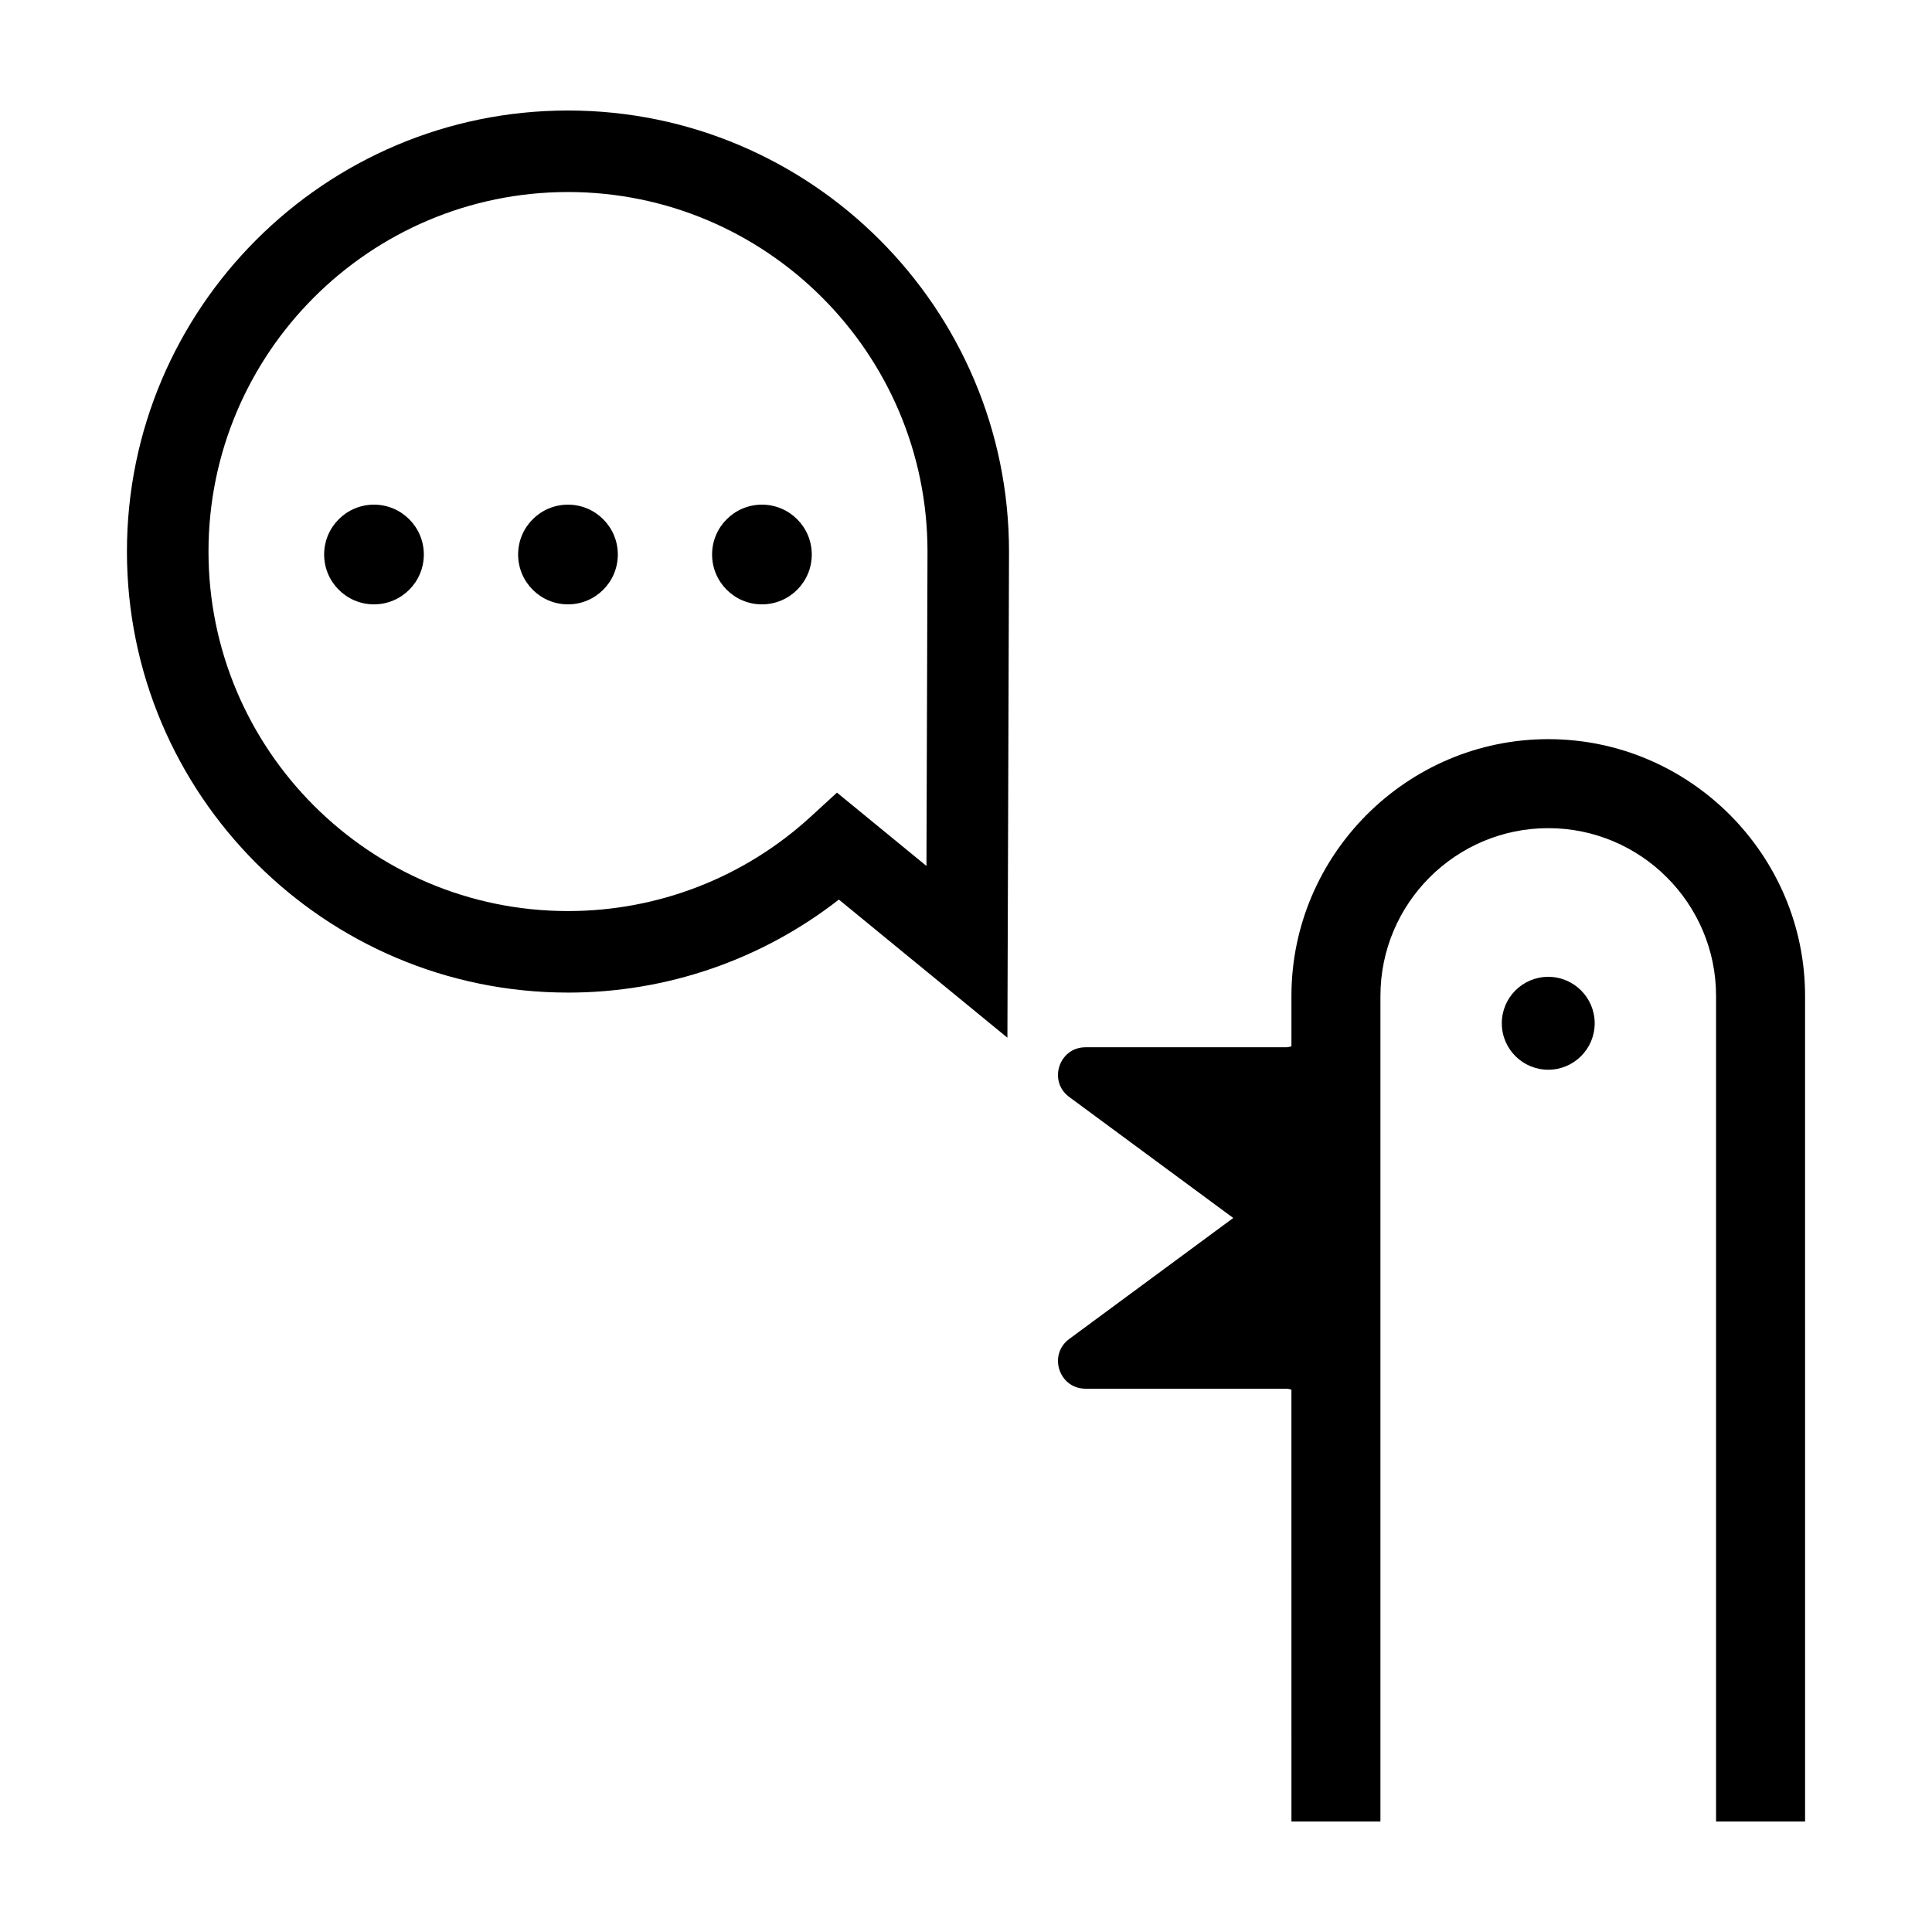
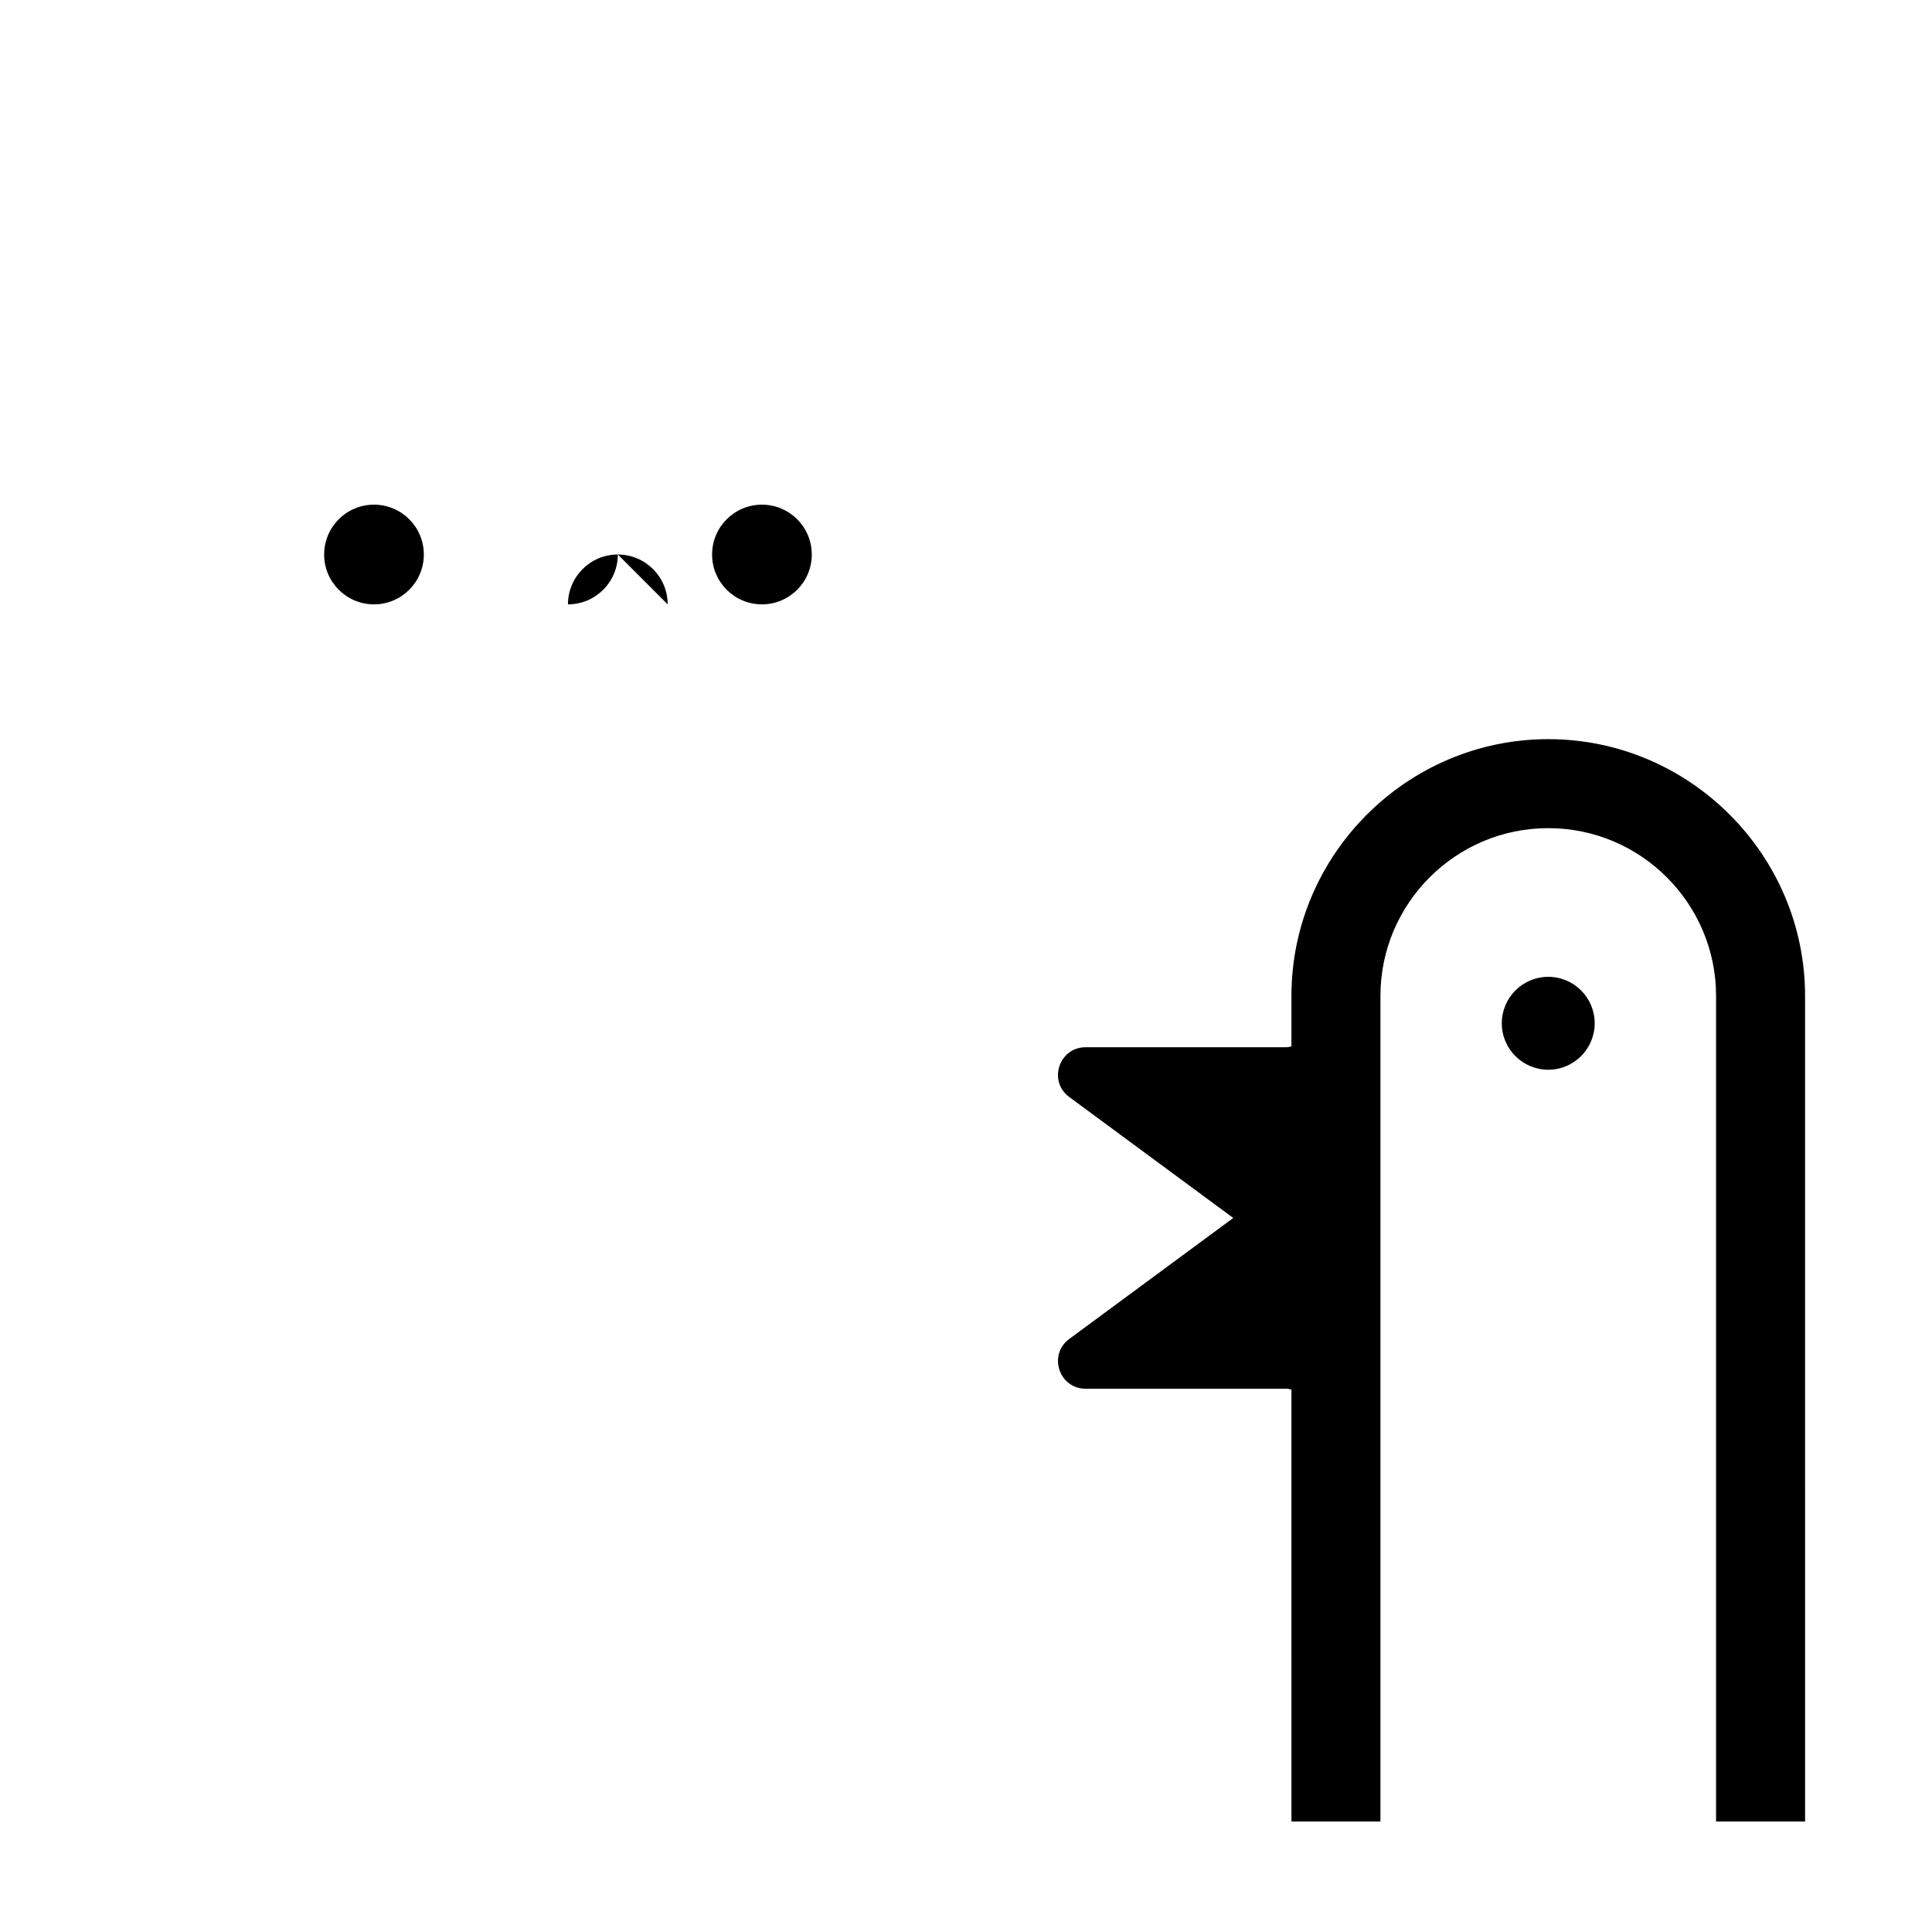
<svg xmlns="http://www.w3.org/2000/svg" fill="#000000" width="800px" height="800px" version="1.1" viewBox="144 144 512 512">
  <g>
    <path d="m431.69 512.02h53.227c0.453 0 0.883 0.156 1.324 0.242l0.004 114.45h23.586v-218.77c0-24.52 19.949-44.473 44.473-44.473 24.52 0 44.473 19.949 44.473 44.473v218.77h23.59l-0.004-218.77c0-37.434-30.625-68.059-68.059-68.059-37.434 0-68.059 30.625-68.059 68.059v13.352c-0.441 0.082-0.871 0.242-1.324 0.242h-53.23c-7.043 0-10.004 8.992-4.332 13.176l43.469 32.066-43.469 32.066c-5.668 4.188-2.711 13.18 4.332 13.18z" />
    <path d="m566.61 415.18c0 6.797-5.512 12.309-12.309 12.309s-12.309-5.512-12.309-12.309c0-6.801 5.512-12.309 12.309-12.309s12.309 5.508 12.309 12.309" />
    <path d="m359.13 290.95c0 7.297-5.914 13.211-13.207 13.211-7.297 0-13.211-5.914-13.211-13.211 0-7.293 5.914-13.211 13.211-13.211 7.293 0 13.207 5.918 13.207 13.211" />
-     <path d="m307.73 290.95c0 7.297-5.914 13.211-13.211 13.211s-13.211-5.914-13.211-13.211c0-7.293 5.914-13.211 13.211-13.211s13.211 5.918 13.211 13.211" />
+     <path d="m307.73 290.95c0 7.297-5.914 13.211-13.211 13.211c0-7.293 5.914-13.211 13.211-13.211s13.211 5.918 13.211 13.211" />
    <path d="m256.32 290.95c0 7.297-5.914 13.211-13.211 13.211-7.293 0-13.207-5.914-13.207-13.211 0-7.293 5.914-13.211 13.207-13.211 7.297 0 13.211 5.918 13.211 13.211" />
-     <path d="m294.52 407.05c26.168 0 51.316-8.691 71.789-24.652l44.664 36.602 0.074-22.723s0.352-103.32 0.352-106.11c0-64.449-52.43-116.88-116.88-116.88-64.445 0-116.88 52.43-116.88 116.88s52.434 116.88 116.88 116.88zm0-212.16c52.539 0 95.277 42.738 95.277 95.277 0 1.949-0.172 52.75-0.277 83.32l-23.715-19.434-6.906 6.332c-17.609 16.156-40.477 25.055-64.375 25.055-52.531 0-95.27-42.738-95.27-95.277-0.004-52.531 42.734-95.273 95.266-95.273z" />
  </g>
</svg>